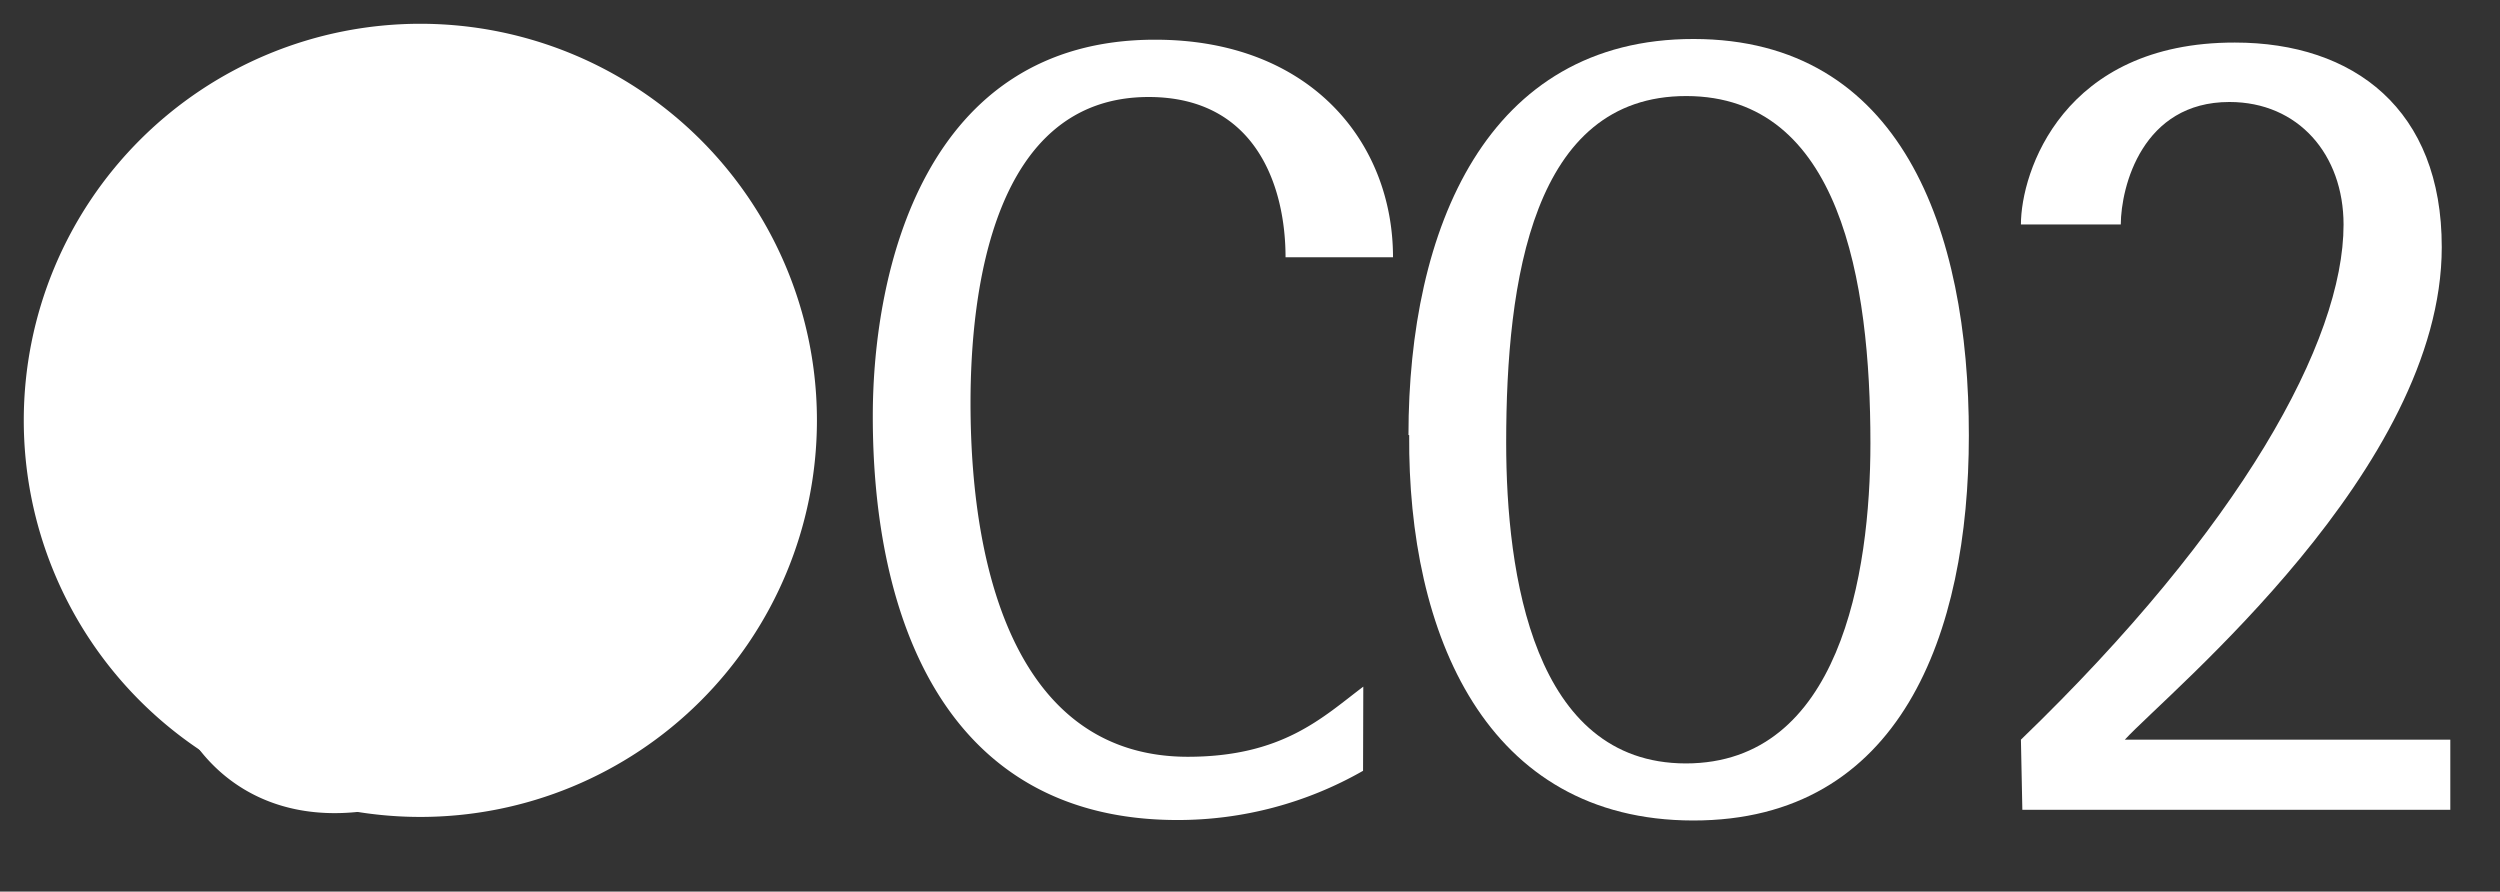
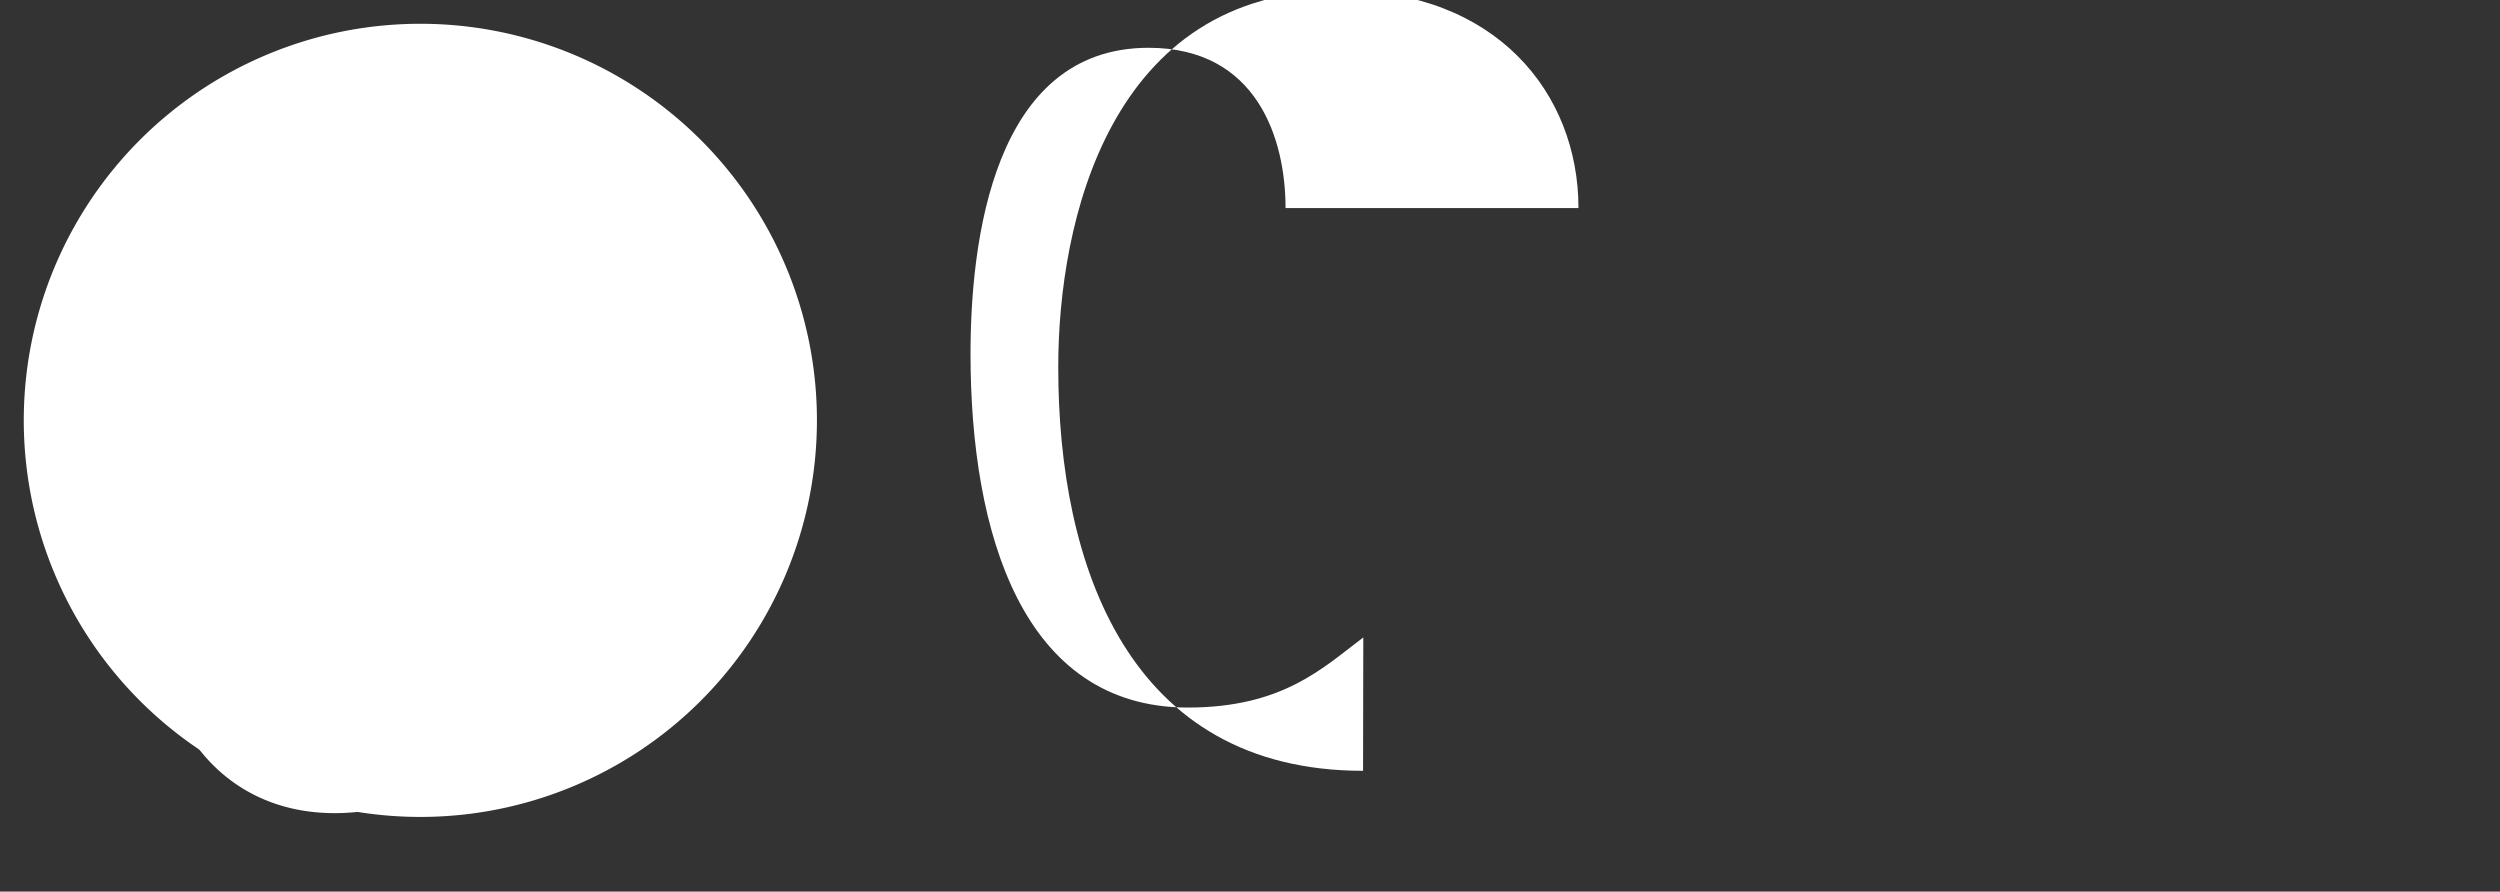
<svg xmlns="http://www.w3.org/2000/svg" width="105.15" height="37.5" viewBox="0 0 105.15 37.5">
  <rect x="0" y="0" width="105.15" height="37.5" fill="#333333" stroke="none" />
  <defs>
    <style>.cls-1{fill:#fff;}</style>
  </defs>
  <title>eCO2_logo_White</title>
  <g id="_05-eCO2" data-name="05-eCO2">
    <path class="cls-1" d="M34.36,17.7A16.68,16.68,0,1,1,17.7,1,16.68,16.68,0,0,1,34.36,17.7" />
    <path class="cls-1" d="M23.05,18.66a8.15,8.15,0,0,0,1.75-4.79,2.71,2.71,0,0,0-3-2.94C16,10.92,12.17,18.13,11,23c3.76-.31,9.69-1.23,12.07-4.32M10.67,24.78V26c0,3.4,1.8,5.93,5.47,5.94,3,0,6.39-2.27,8.09-4.69.16-.21.31-.41.57-.41s.36.1.36.36c0,.46-1.08,1.7-1.34,2-2.48,2.73-6,5-9.75,5-4.64,0-7.42-3.67-7.42-8.1,0-7.94,7.8-16.13,15.8-16.12,2.88,0,6,1.65,6,4.9,0,7.48-11.45,8.45-17,9.06l-.67.1Z" />
-     <path class="cls-1" d="M57.33,32.42a15.69,15.69,0,0,1-7.8,2.07c-9.84,0-12.83-8.6-12.82-17,0-6.05,2.14-15.83,11.88-15.82,6.51,0,10,4.3,10,9.15H54.07c0-2.9-1.19-6.74-5.76-6.74-6.56,0-7.49,8.21-7.49,12.87,0,7.57,2.2,14.87,9.13,14.88,4,0,5.68-1.66,7.39-2.95Z" />
-     <path class="cls-1" d="M70.9,32.11c6.47,0,7.77-7.93,7.77-13.47,0-6.84-1.27-14.59-7.74-14.6s-7.58,7.75-7.58,14.58c0,5.54,1.14,13.48,7.55,13.49M59.24,18.3c0-8.68,3.29-16.67,12-16.66s11.58,8,11.57,16.68c0,8.35-2.88,16.2-11.6,16.19s-12-7.86-11.94-16.21" />
-     <path class="cls-1" d="M85,31.11c9.23-8.9,13.57-16.76,13.57-21.66,0-2.95-1.9-5.16-4.8-5.16-3.66,0-4.56,3.55-4.57,5.15H85c0-2.21,1.77-7.66,9-7.65,5,0,8.71,2.81,8.7,8.61,0,9.31-11.43,18.66-13.33,20.71l13.69,0v2.95l-18,0Z" />
+     <path class="cls-1" d="M57.33,32.42c-9.84,0-12.83-8.6-12.82-17,0-6.05,2.14-15.83,11.88-15.82,6.51,0,10,4.3,10,9.15H54.07c0-2.9-1.19-6.74-5.76-6.74-6.56,0-7.49,8.21-7.49,12.87,0,7.57,2.2,14.87,9.13,14.88,4,0,5.68-1.66,7.39-2.95Z" />
  </g>
</svg>